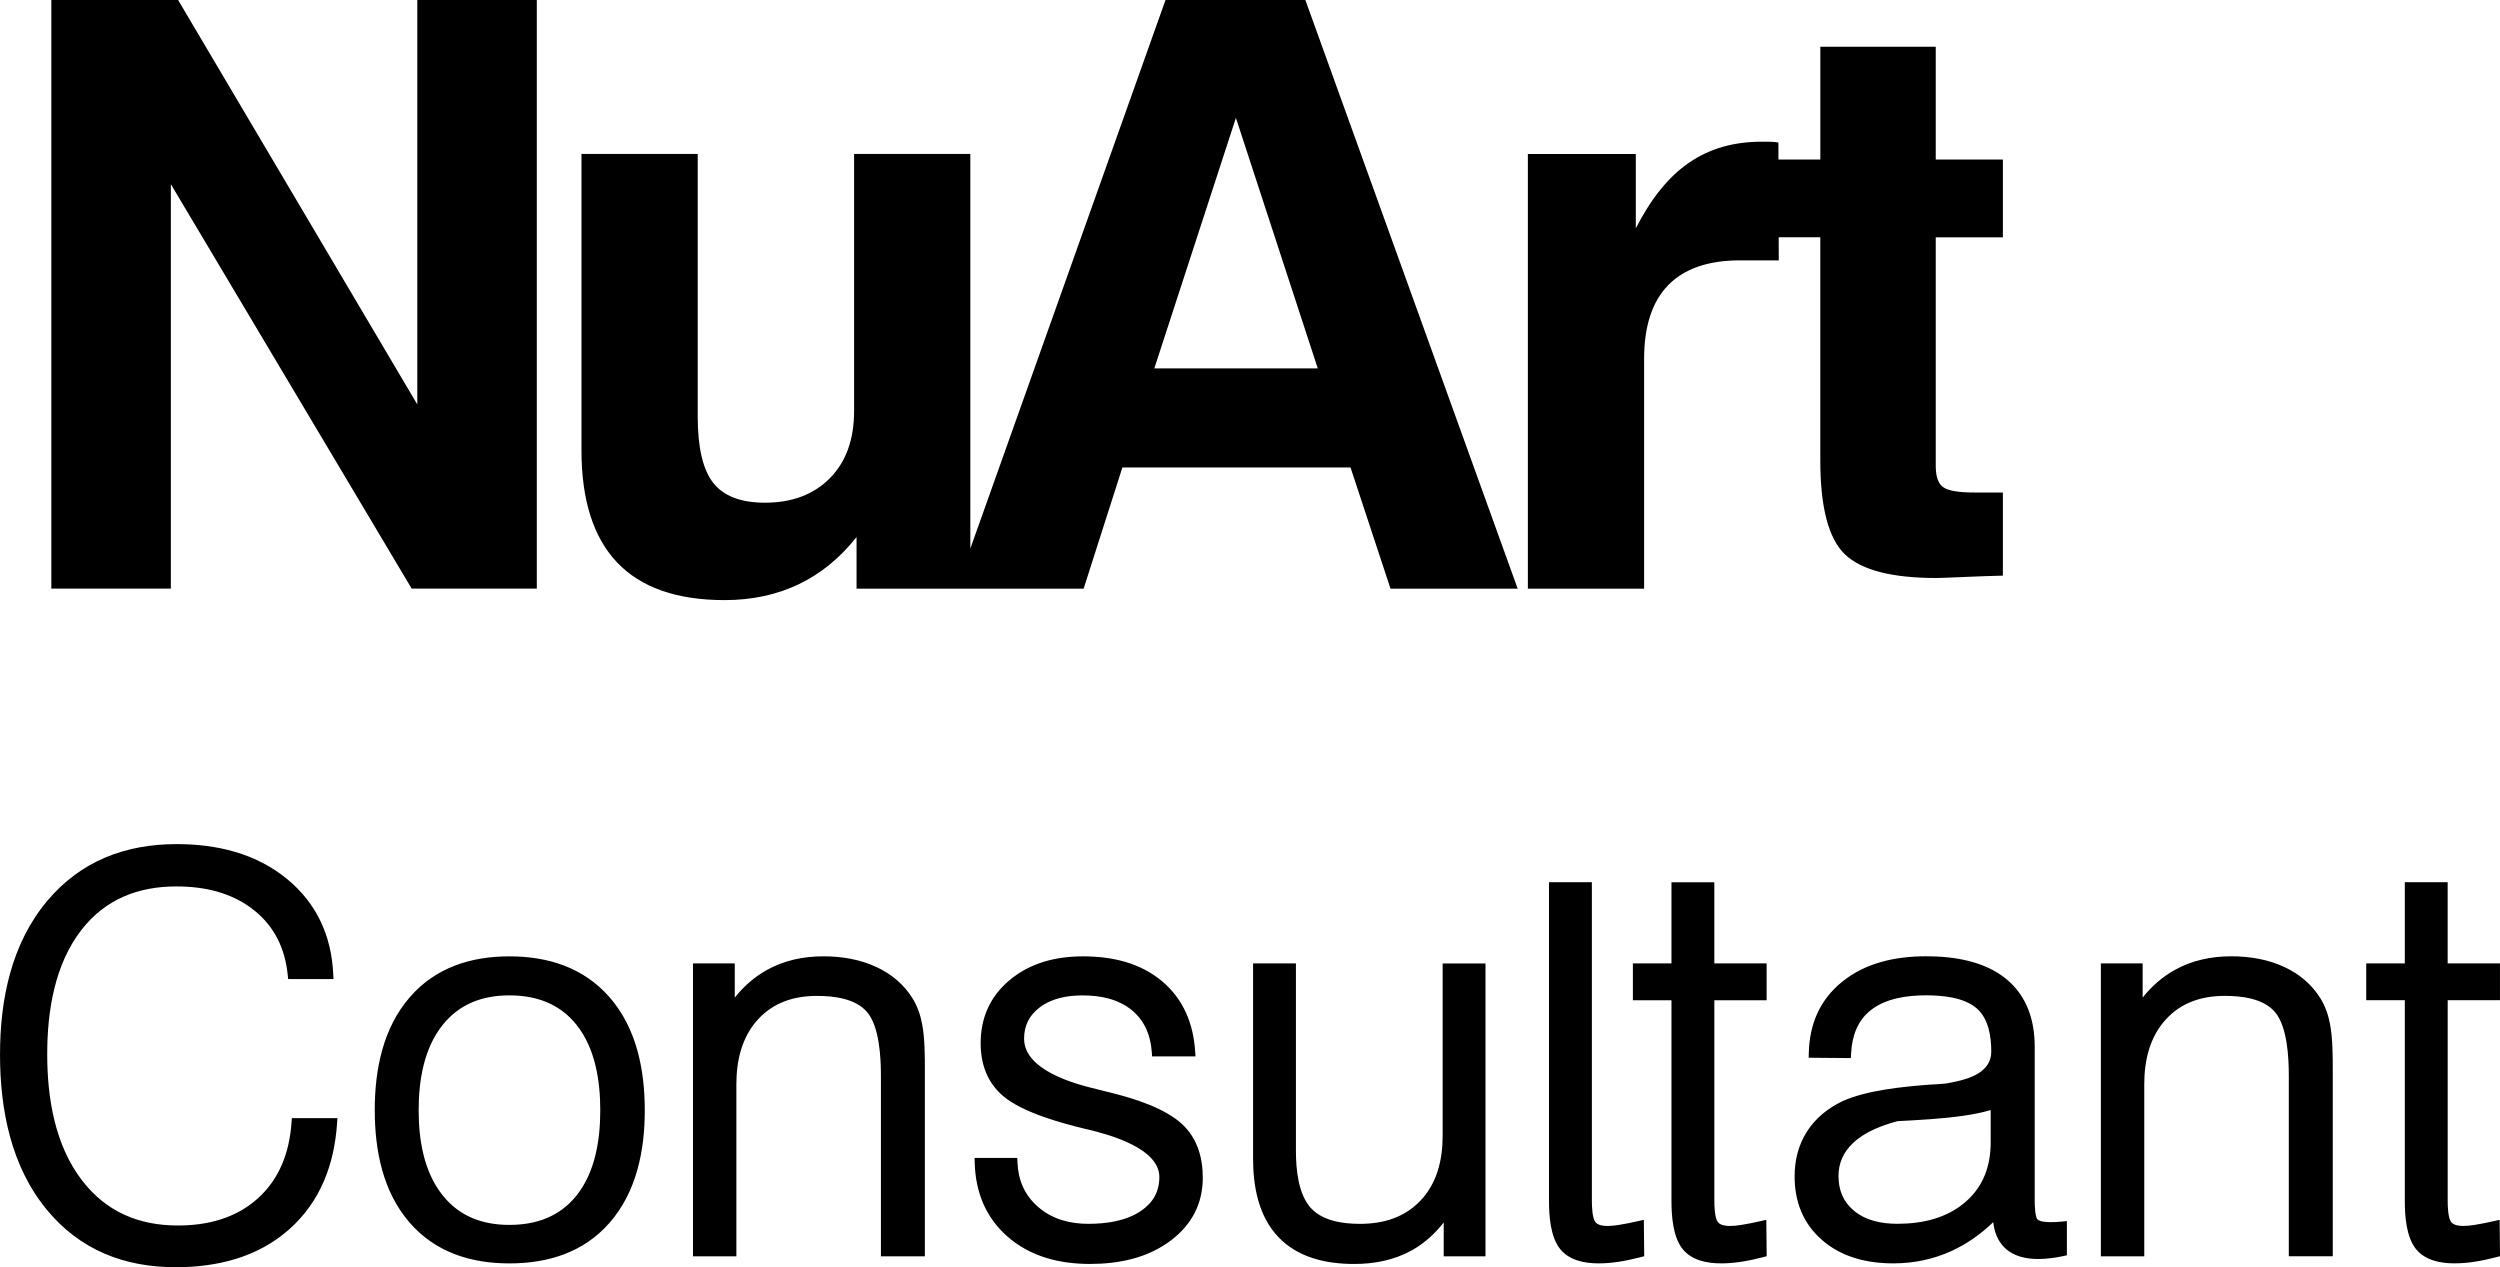
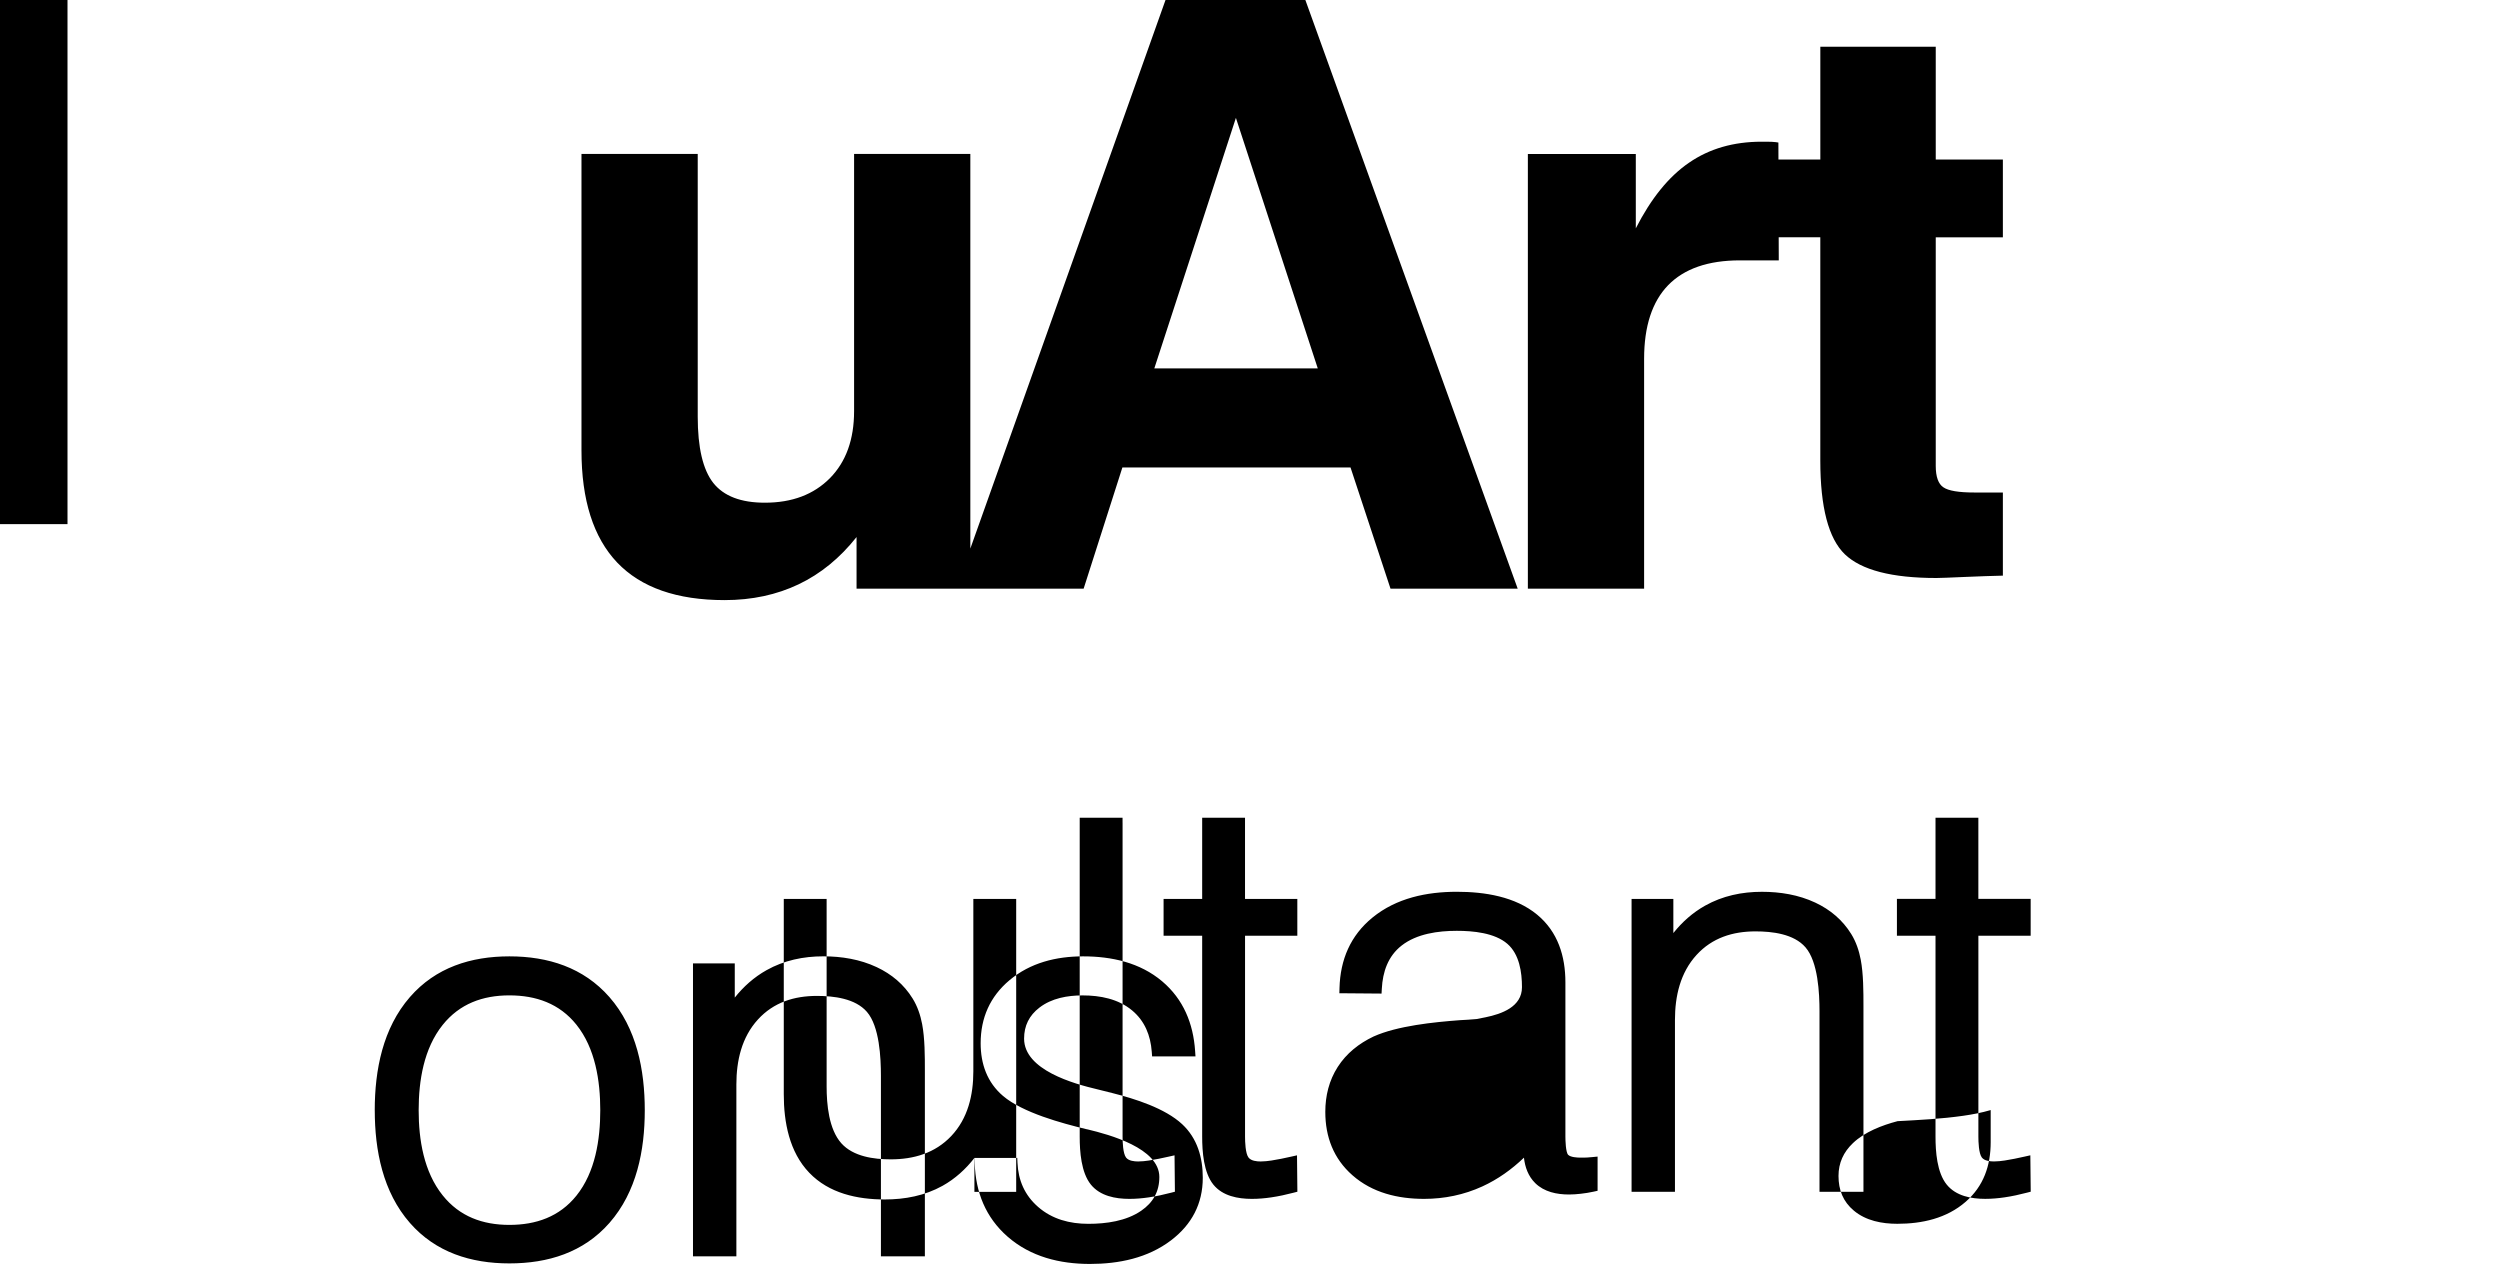
<svg xmlns="http://www.w3.org/2000/svg" xml:space="preserve" style="shape-rendering:geometricPrecision; text-rendering:geometricPrecision; image-rendering:optimizeQuality; fill-rule:evenodd; clip-rule:evenodd" viewBox="0 0 932.92 472.88" fill="#000">
-   <path d="M434.93 0l52.19 0 79.23 219.66 -47.46 0 -14.92 -45.22 -85.13 0 -14.46 45.22 -42.28 0 -5.32 0 -37.14 0 0 -19.25c-6.21,7.84 -13.39,13.7 -21.59,17.62 -8.2,3.92 -17.41,5.91 -27.65,5.91 -17.82,0 -31.16,-4.68 -40.07,-14 -8.91,-9.37 -13.34,-23.32 -13.34,-41.9l0 -110.59 43.38 0 0 98.07c0,11.51 1.93,19.76 5.8,24.69 3.92,4.94 10.34,7.38 19.25,7.38 10.18,0 18.23,-3.05 24.29,-9.16 6.01,-6.11 9.01,-14.46 9.01,-25l0 -95.98 43.38 0 0 147.26 72.83 -204.7zm26.27 43.99l-30.45 93.49 61 0 -30.55 -93.49zm286.21 170.82c-3.97,0.1 -8.76,0.24 -14.26,0.49 -5.55,0.24 -9.06,0.39 -10.54,0.39 -16.65,0 -28,-2.95 -34.17,-8.85 -6.11,-5.9 -9.16,-17.56 -9.16,-34.98l0 -83.31 -15.53 0 0.03 8.61 -14.51 0c-11.86,0 -20.77,3.11 -26.78,9.27 -5.96,6.16 -8.96,15.33 -8.96,27.45l0 85.8 -43.38 0 0 -162.22 40.28 0 0 27.75c5.65,-11.1 12.27,-19.3 19.86,-24.49 7.59,-5.24 16.6,-7.84 27.09,-7.84 1.68,0 3,0 3.92,0.05 0.97,0.05 1.73,0.15 2.34,0.26l0.02 6.35 15.63 0 0 -42.09 43.07 0 0 42.09 25.05 0 0 29.03 -25.05 0 0 85.3c0,4.06 0.97,6.73 2.85,7.98 1.89,1.31 5.75,1.94 11.61,1.94l10.59 0 0 31.06zm-591.18 199.49c0,10.99 1.91,22.97 8.97,31.78 6.3,7.88 14.92,11.01 24.88,11.01 9.95,0 18.69,-3.03 25.02,-10.91 7.05,-8.78 8.9,-20.94 8.9,-31.88 0,-10.97 -1.85,-23.1 -8.9,-31.92 -6.31,-7.89 -15.07,-10.94 -25.02,-10.94 -9.96,0 -18.57,3.14 -24.88,11.01 -7.07,8.83 -8.97,20.84 -8.97,31.85zm586.63 -0.06c-3.36,1 -6.89,1.65 -10.3,2.14 -7.95,1.14 -16.41,1.57 -24.44,2 -5.81,1.53 -12.26,3.99 -16.67,8.2 -3.52,3.35 -5.38,7.38 -5.38,12.25 0,5.21 1.7,9.58 5.73,12.94 4.51,3.78 10.49,4.91 16.23,4.91 9.23,0 18.38,-2.02 25.49,-8.21 6.69,-5.82 9.34,-13.49 9.34,-22.25l0 -11.98zm-603.02 0.06c0,-15.02 3.01,-30.61 13.14,-42.24 9.6,-11.03 22.74,-15.18 37.11,-15.18 14.42,0 27.63,4.15 37.31,15.18 10.19,11.62 13.21,27.21 13.21,42.25 0,14.98 -3.03,30.47 -13.18,42.04 -9.68,11.04 -22.93,15.11 -37.34,15.11 -14.34,0 -27.48,-4.1 -37.1,-15.08 -10.14,-11.57 -13.14,-27.11 -13.14,-42.08zm134.34 -42.02c3.28,-4.12 7.2,-7.63 11.88,-10.25 6.52,-3.66 13.72,-5.16 21.16,-5.16 6.86,0 13.7,1.11 19.95,4.04 5.58,2.62 10.17,6.48 13.41,11.73 1.79,2.9 2.9,6.19 3.53,9.52 1.02,5.36 1.02,12.01 1.02,17.46l0 69.19 -16.4 0 0 -67.32c0,-6.77 -0.53,-18.48 -5.23,-23.9 -4.35,-5.03 -12.44,-5.95 -18.66,-5.95 -8.5,0 -16.16,2.41 -21.98,8.77 -6.11,6.67 -8.07,15.44 -8.07,24.27l0 64.14 -16.19 0 0 -109.3 15.59 0 0 12.77zm89.46 59.81l15.97 0 0.08 1.81c0.3,6.59 2.68,12.09 7.66,16.45 5.29,4.63 11.84,6.34 18.78,6.34 6.67,0 14.11,-1.01 19.73,-4.88 4.46,-3.07 6.77,-7.17 6.77,-12.6 0,-10.77 -18.79,-15.84 -26.67,-17.73l-0.51 -0.1c-9.21,-2.21 -23.82,-6.17 -31.14,-12.4 -5.95,-5.06 -8.36,-11.97 -8.36,-19.67 0,-9.45 3.48,-17.4 10.74,-23.51 7.79,-6.55 17.46,-8.92 27.48,-8.92 10.64,0 21.22,2.31 29.52,9.32 7.92,6.7 11.6,15.73 12.29,25.99l0.14 2.02 -16.19 0 -0.13 -1.75c-0.46,-6.09 -2.6,-11.47 -7.35,-15.42 -5.17,-4.3 -11.9,-5.59 -18.47,-5.59 -5.64,0 -11.52,1.04 -16.09,4.55 -3.83,2.94 -5.74,6.77 -5.73,11.6 0.03,11.71 18.57,16.83 27.36,18.9 1.9,0.49 3.79,0.95 5.67,1.42 8.31,2.1 19.56,5.63 25.97,11.6 5.65,5.27 7.68,12.43 7.68,19.99 0,9.7 -4.13,17.47 -11.83,23.33 -8.72,6.64 -19.53,8.82 -30.29,8.82 -11.23,0 -22.12,-2.67 -30.72,-10.19 -8.21,-7.18 -11.93,-16.6 -12.27,-27.42l-0.06 -1.96zm175.13 24.07c-3.27,4.19 -7.19,7.78 -11.92,10.42 -6.59,3.68 -14.03,5.09 -21.53,5.09 -10.3,0 -20.83,-2.28 -28.2,-9.97 -7.46,-7.77 -9.51,-18.89 -9.51,-29.3l0 -72.88 15.99 0 0 70c0,6.67 0.81,15.93 5.48,21.17 4.45,4.98 12.13,6.01 18.44,6.01 8.62,0 16.55,-2.33 22.58,-8.69 6.23,-6.58 8.25,-15.31 8.25,-24.14l0 -64.34 15.99 0 0 109.3 -15.59 0 0 -12.66zm100.97 -96.65l19.51 0 0 13.75 -19.51 0 0 74.98c0,1.85 0.12,6.25 1.3,7.79 0.97,1.26 3.07,1.46 4.53,1.46 1.33,0 2.68,-0.16 3.99,-0.35 2.43,-0.36 4.89,-0.9 7.29,-1.43l2.28 -0.51 0.14 13.58 -1.43 0.37c-2.74,0.72 -5.53,1.33 -8.34,1.74 -2.39,0.35 -4.8,0.56 -7.22,0.56 -5.19,0 -10.89,-1.06 -14.35,-5.31 -3.65,-4.5 -4.19,-12.36 -4.19,-17.9l0 -74.98 -14.4 0 0 -13.75 14.4 0 0 -30.29 15.99 0 0 30.29zm104.06 96.58c-4.57,4.37 -9.72,8.07 -15.52,10.72 -6.86,3.14 -14.18,4.64 -21.73,4.64 -9.73,0 -19.28,-2.25 -26.73,-8.81 -7.06,-6.2 -10.13,-14.33 -10.13,-23.65 0,-5.99 1.39,-11.71 4.64,-16.78 3.26,-5.08 7.9,-8.75 13.34,-11.34 8.89,-4.01 22.5,-5.37 32.15,-6.1 2.12,-0.1 4.22,-0.24 6.32,-0.43 1.13,-0.22 2.25,-0.45 3.36,-0.66 6.01,-1.23 13.58,-3.9 13.58,-11.22 0,-5.6 -0.96,-12.29 -5.44,-16.18 -4.76,-4.13 -12.87,-4.86 -18.88,-4.86 -6.96,0 -14.93,1.08 -20.58,5.49 -5.1,3.98 -7.07,9.82 -7.4,16.12l-0.1 1.81 -15.74 -0.13 0.05 -1.93c0.28,-10.57 4.07,-19.59 12.32,-26.32 8.9,-7.27 20.21,-9.61 31.46,-9.61 10.34,0 21.81,1.77 30.01,8.57 7.71,6.39 10.51,15.45 10.51,25.24l0 57.57c0,1.23 0.1,5.86 1.04,6.79 0.91,0.91 3.4,1.04 4.59,1.04 0.77,0 1.54,0.01 2.31,-0.03 0.66,-0.03 1.33,-0.1 1.99,-0.16l2.08 -0.2 0 12.76 -1.49 0.33c-1.58,0.35 -3.17,0.6 -4.78,0.78 -1.45,0.16 -2.92,0.28 -4.38,0.28 -4.54,0 -9.26,-0.95 -12.61,-4.24 -2.62,-2.57 -3.83,-5.97 -4.22,-9.5zm55.76 -83.82c3.28,-4.12 7.2,-7.63 11.88,-10.25 6.52,-3.66 13.72,-5.16 21.16,-5.16 6.86,0 13.7,1.11 19.95,4.04 5.58,2.62 10.17,6.48 13.41,11.73 1.79,2.9 2.9,6.19 3.53,9.52 1.02,5.36 1.02,12.01 1.02,17.46l0 69.19 -16.4 0 0 -67.32c0,-6.77 -0.53,-18.48 -5.23,-23.9 -4.35,-5.03 -12.44,-5.95 -18.66,-5.95 -8.5,0 -16.16,2.41 -21.98,8.77 -6.11,6.67 -8.07,15.44 -8.07,24.27l0 64.14 -16.19 0 0 -109.3 15.59 0 0 12.77zm113.84 -12.77l19.51 0 0 13.75 -19.51 0 0 74.98c0,1.85 0.12,6.25 1.3,7.79 0.97,1.26 3.07,1.46 4.53,1.46 1.33,0 2.68,-0.16 3.99,-0.35 2.43,-0.36 4.89,-0.9 7.29,-1.43l2.28 -0.51 0.14 13.58 -1.43 0.37c-2.74,0.72 -5.53,1.33 -8.34,1.74 -2.39,0.35 -4.8,0.56 -7.22,0.56 -5.19,0 -10.89,-1.06 -14.35,-5.31 -3.66,-4.5 -4.19,-12.36 -4.19,-17.9l0 -74.98 -14.4 0 0 -13.75 14.4 0 0 -30.29 15.99 0 0 30.29zm-319.36 -28.39c0,39.04 0,78.09 0,117.13 0,1.85 0.12,6.25 1.3,7.79 0.97,1.26 3.08,1.46 4.53,1.46 1.32,0 2.68,-0.16 3.99,-0.35 2.43,-0.36 4.89,-0.9 7.29,-1.43l2.28 -0.51 0.14 13.58 -1.43 0.37c-2.74,0.72 -5.53,1.33 -8.34,1.74 -2.39,0.35 -4.8,0.56 -7.22,0.56 -5.19,0 -10.89,-1.06 -14.35,-5.31 -3.66,-4.5 -4.19,-12.36 -4.19,-17.9 0,-39.04 0,-78.09 0,-117.13l0 -1.9 15.99 0 0 1.9zm-485.13 86.13l17.01 0 -0.14 2.03c-1.05,15.25 -6.19,29.06 -17.74,39.37 -11.83,10.56 -26.95,14.24 -42.5,14.24 -19.2,0 -35.7,-6.46 -48.02,-21.39 -13.4,-16.23 -17.51,-37.41 -17.51,-57.96 0,-20.45 4.17,-41.38 17.66,-57.4 12.47,-14.81 29.05,-21.14 48.24,-21.14 14.96,0 29.59,3.41 41.32,13.11 11.01,9.1 16.41,21.09 17.12,35.25l0.1 1.99 -16.92 0 -0.18 -1.7c-1.01,-9.73 -4.92,-17.9 -12.61,-24.02 -8.26,-6.58 -18.49,-8.84 -28.87,-8.84 -14.34,0 -26.53,4.75 -35.44,16.18 -10.09,12.95 -12.81,30.45 -12.81,46.44 0,16.31 2.84,33.91 13.06,47.16 8.98,11.64 21.1,16.75 35.7,16.75 11,0 21.56,-2.65 29.87,-10.15 8.2,-7.4 11.74,-17.33 12.53,-28.14l0.13 -1.76zm-89.75 -197.59l0 -219.66 47.3 0 89.26 150.92 0 -150.92 44.6 0 0 219.66 -46.69 0 -89.87 -150.92 0 150.92 -44.6 0z" />
+   <path d="M434.93 0l52.19 0 79.23 219.66 -47.46 0 -14.92 -45.22 -85.13 0 -14.46 45.22 -42.28 0 -5.32 0 -37.14 0 0 -19.25c-6.21,7.84 -13.39,13.7 -21.59,17.62 -8.2,3.92 -17.41,5.91 -27.65,5.91 -17.82,0 -31.16,-4.68 -40.07,-14 -8.91,-9.37 -13.34,-23.32 -13.34,-41.9l0 -110.59 43.38 0 0 98.07c0,11.51 1.93,19.76 5.8,24.69 3.92,4.94 10.34,7.38 19.25,7.38 10.18,0 18.23,-3.05 24.29,-9.16 6.01,-6.11 9.01,-14.46 9.01,-25l0 -95.98 43.38 0 0 147.26 72.83 -204.7zm26.27 43.99l-30.45 93.49 61 0 -30.55 -93.49zm286.21 170.82c-3.97,0.1 -8.76,0.24 -14.26,0.49 -5.55,0.24 -9.06,0.39 -10.54,0.39 -16.65,0 -28,-2.95 -34.17,-8.85 -6.11,-5.9 -9.16,-17.56 -9.16,-34.98l0 -83.31 -15.53 0 0.03 8.61 -14.51 0c-11.86,0 -20.77,3.11 -26.78,9.27 -5.96,6.16 -8.96,15.33 -8.96,27.45l0 85.8 -43.38 0 0 -162.22 40.28 0 0 27.75c5.65,-11.1 12.27,-19.3 19.86,-24.49 7.59,-5.24 16.6,-7.84 27.09,-7.84 1.68,0 3,0 3.92,0.05 0.97,0.05 1.73,0.15 2.34,0.26l0.02 6.35 15.63 0 0 -42.09 43.07 0 0 42.09 25.05 0 0 29.03 -25.05 0 0 85.3c0,4.06 0.97,6.73 2.85,7.98 1.89,1.31 5.75,1.94 11.61,1.94l10.59 0 0 31.06zm-591.18 199.49c0,10.99 1.91,22.97 8.97,31.78 6.3,7.88 14.92,11.01 24.88,11.01 9.95,0 18.69,-3.03 25.02,-10.91 7.05,-8.78 8.9,-20.94 8.9,-31.88 0,-10.97 -1.85,-23.1 -8.9,-31.92 -6.31,-7.89 -15.07,-10.94 -25.02,-10.94 -9.96,0 -18.57,3.14 -24.88,11.01 -7.07,8.83 -8.97,20.84 -8.97,31.85zm586.63 -0.06c-3.36,1 -6.89,1.65 -10.3,2.14 -7.95,1.14 -16.41,1.57 -24.44,2 -5.81,1.53 -12.26,3.99 -16.67,8.2 -3.52,3.35 -5.38,7.38 -5.38,12.25 0,5.21 1.7,9.58 5.73,12.94 4.51,3.78 10.49,4.91 16.23,4.91 9.23,0 18.38,-2.02 25.49,-8.21 6.69,-5.82 9.34,-13.49 9.34,-22.25l0 -11.98zm-603.02 0.06c0,-15.02 3.01,-30.61 13.14,-42.24 9.6,-11.03 22.74,-15.18 37.11,-15.18 14.42,0 27.63,4.15 37.31,15.18 10.19,11.62 13.21,27.21 13.21,42.25 0,14.98 -3.03,30.47 -13.18,42.04 -9.68,11.04 -22.93,15.11 -37.34,15.11 -14.34,0 -27.48,-4.1 -37.1,-15.08 -10.14,-11.57 -13.14,-27.11 -13.14,-42.08zm134.34 -42.02c3.28,-4.12 7.2,-7.63 11.88,-10.25 6.52,-3.66 13.72,-5.16 21.16,-5.16 6.86,0 13.7,1.11 19.95,4.04 5.58,2.62 10.17,6.48 13.41,11.73 1.79,2.9 2.9,6.19 3.53,9.52 1.02,5.36 1.02,12.01 1.02,17.46l0 69.19 -16.4 0 0 -67.32c0,-6.77 -0.53,-18.48 -5.23,-23.9 -4.35,-5.03 -12.44,-5.95 -18.66,-5.95 -8.5,0 -16.16,2.41 -21.98,8.77 -6.11,6.67 -8.07,15.44 -8.07,24.27l0 64.14 -16.19 0 0 -109.3 15.59 0 0 12.77zm89.46 59.81l15.97 0 0.08 1.81c0.3,6.59 2.68,12.09 7.66,16.45 5.29,4.63 11.84,6.34 18.78,6.34 6.67,0 14.11,-1.01 19.73,-4.88 4.46,-3.07 6.77,-7.17 6.77,-12.6 0,-10.77 -18.79,-15.84 -26.67,-17.73l-0.51 -0.1c-9.21,-2.21 -23.82,-6.17 -31.14,-12.4 -5.95,-5.06 -8.36,-11.97 -8.36,-19.67 0,-9.45 3.48,-17.4 10.74,-23.51 7.79,-6.55 17.46,-8.92 27.48,-8.92 10.64,0 21.22,2.31 29.52,9.32 7.92,6.7 11.6,15.73 12.29,25.99l0.14 2.02 -16.19 0 -0.13 -1.75c-0.46,-6.09 -2.6,-11.47 -7.35,-15.42 -5.17,-4.3 -11.9,-5.59 -18.47,-5.59 -5.64,0 -11.52,1.04 -16.09,4.55 -3.83,2.94 -5.74,6.77 -5.73,11.6 0.03,11.71 18.57,16.83 27.36,18.9 1.9,0.49 3.79,0.95 5.67,1.42 8.31,2.1 19.56,5.63 25.97,11.6 5.65,5.27 7.68,12.43 7.68,19.99 0,9.7 -4.13,17.47 -11.83,23.33 -8.72,6.64 -19.53,8.82 -30.29,8.82 -11.23,0 -22.12,-2.67 -30.72,-10.19 -8.21,-7.18 -11.93,-16.6 -12.27,-27.42l-0.06 -1.96zc-3.27,4.19 -7.19,7.78 -11.92,10.42 -6.59,3.68 -14.03,5.09 -21.53,5.09 -10.3,0 -20.83,-2.28 -28.2,-9.97 -7.46,-7.77 -9.51,-18.89 -9.51,-29.3l0 -72.88 15.99 0 0 70c0,6.67 0.81,15.93 5.48,21.17 4.45,4.98 12.13,6.01 18.44,6.01 8.62,0 16.55,-2.33 22.58,-8.69 6.23,-6.58 8.25,-15.31 8.25,-24.14l0 -64.34 15.99 0 0 109.3 -15.59 0 0 -12.66zm100.97 -96.65l19.51 0 0 13.75 -19.51 0 0 74.98c0,1.85 0.12,6.25 1.3,7.79 0.97,1.26 3.07,1.46 4.53,1.46 1.33,0 2.68,-0.16 3.99,-0.35 2.43,-0.36 4.89,-0.9 7.29,-1.43l2.28 -0.51 0.14 13.58 -1.43 0.37c-2.74,0.72 -5.53,1.33 -8.34,1.74 -2.39,0.35 -4.8,0.56 -7.22,0.56 -5.19,0 -10.89,-1.06 -14.35,-5.31 -3.65,-4.5 -4.19,-12.36 -4.19,-17.9l0 -74.98 -14.4 0 0 -13.75 14.4 0 0 -30.29 15.99 0 0 30.29zm104.06 96.58c-4.57,4.37 -9.72,8.07 -15.52,10.72 -6.86,3.14 -14.18,4.64 -21.73,4.64 -9.73,0 -19.28,-2.25 -26.73,-8.81 -7.06,-6.2 -10.13,-14.33 -10.13,-23.65 0,-5.99 1.39,-11.71 4.64,-16.78 3.26,-5.08 7.9,-8.75 13.34,-11.34 8.89,-4.01 22.5,-5.37 32.15,-6.1 2.12,-0.1 4.22,-0.24 6.32,-0.43 1.13,-0.22 2.25,-0.45 3.36,-0.66 6.01,-1.23 13.58,-3.9 13.58,-11.22 0,-5.6 -0.96,-12.29 -5.44,-16.18 -4.76,-4.13 -12.87,-4.86 -18.88,-4.86 -6.96,0 -14.93,1.08 -20.58,5.49 -5.1,3.98 -7.07,9.82 -7.4,16.12l-0.1 1.81 -15.74 -0.13 0.05 -1.93c0.28,-10.57 4.07,-19.59 12.32,-26.32 8.9,-7.27 20.21,-9.61 31.46,-9.61 10.34,0 21.81,1.77 30.01,8.57 7.71,6.39 10.51,15.45 10.51,25.24l0 57.57c0,1.23 0.1,5.86 1.04,6.79 0.91,0.91 3.4,1.04 4.59,1.04 0.77,0 1.54,0.01 2.31,-0.03 0.66,-0.03 1.33,-0.1 1.99,-0.16l2.08 -0.2 0 12.76 -1.49 0.33c-1.58,0.35 -3.17,0.6 -4.78,0.78 -1.45,0.16 -2.92,0.28 -4.38,0.28 -4.54,0 -9.26,-0.95 -12.61,-4.24 -2.62,-2.57 -3.83,-5.97 -4.22,-9.5zm55.76 -83.82c3.28,-4.12 7.2,-7.63 11.88,-10.25 6.52,-3.66 13.72,-5.16 21.16,-5.16 6.86,0 13.7,1.11 19.95,4.04 5.58,2.62 10.17,6.48 13.41,11.73 1.79,2.9 2.9,6.19 3.53,9.52 1.02,5.36 1.02,12.01 1.02,17.46l0 69.19 -16.4 0 0 -67.32c0,-6.77 -0.53,-18.48 -5.23,-23.9 -4.35,-5.03 -12.44,-5.95 -18.66,-5.95 -8.5,0 -16.16,2.41 -21.98,8.77 -6.11,6.67 -8.07,15.44 -8.07,24.27l0 64.14 -16.19 0 0 -109.3 15.59 0 0 12.77zm113.84 -12.77l19.51 0 0 13.75 -19.51 0 0 74.98c0,1.85 0.12,6.25 1.3,7.79 0.97,1.26 3.07,1.46 4.53,1.46 1.33,0 2.68,-0.16 3.99,-0.35 2.43,-0.36 4.89,-0.9 7.29,-1.43l2.28 -0.51 0.14 13.58 -1.43 0.37c-2.74,0.72 -5.53,1.33 -8.34,1.74 -2.39,0.35 -4.8,0.56 -7.22,0.56 -5.19,0 -10.89,-1.06 -14.35,-5.31 -3.66,-4.5 -4.19,-12.36 -4.19,-17.9l0 -74.98 -14.4 0 0 -13.75 14.4 0 0 -30.29 15.99 0 0 30.29zm-319.36 -28.39c0,39.04 0,78.09 0,117.13 0,1.85 0.12,6.25 1.3,7.79 0.97,1.26 3.08,1.46 4.53,1.46 1.32,0 2.68,-0.16 3.99,-0.35 2.43,-0.36 4.89,-0.9 7.29,-1.43l2.28 -0.51 0.14 13.58 -1.43 0.37c-2.74,0.72 -5.53,1.33 -8.34,1.74 -2.39,0.35 -4.8,0.56 -7.22,0.56 -5.19,0 -10.89,-1.06 -14.35,-5.31 -3.66,-4.5 -4.19,-12.36 -4.19,-17.9 0,-39.04 0,-78.09 0,-117.13l0 -1.9 15.99 0 0 1.9zm-485.13 86.13l17.01 0 -0.14 2.03c-1.05,15.25 -6.19,29.06 -17.74,39.37 -11.83,10.56 -26.95,14.24 -42.5,14.24 -19.2,0 -35.7,-6.46 -48.02,-21.39 -13.4,-16.23 -17.51,-37.41 -17.51,-57.96 0,-20.45 4.17,-41.38 17.66,-57.4 12.47,-14.81 29.05,-21.14 48.24,-21.14 14.96,0 29.59,3.41 41.32,13.11 11.01,9.1 16.41,21.09 17.12,35.25l0.1 1.99 -16.92 0 -0.18 -1.7c-1.01,-9.73 -4.92,-17.9 -12.61,-24.02 -8.26,-6.58 -18.49,-8.84 -28.87,-8.84 -14.34,0 -26.53,4.75 -35.44,16.18 -10.09,12.95 -12.81,30.45 -12.81,46.44 0,16.31 2.84,33.91 13.06,47.16 8.98,11.64 21.1,16.75 35.7,16.75 11,0 21.56,-2.65 29.87,-10.15 8.2,-7.4 11.74,-17.33 12.53,-28.14l0.13 -1.76zm-89.75 -197.59l0 -219.66 47.3 0 89.26 150.92 0 -150.92 44.6 0 0 219.66 -46.69 0 -89.87 -150.92 0 150.92 -44.6 0z" />
</svg>